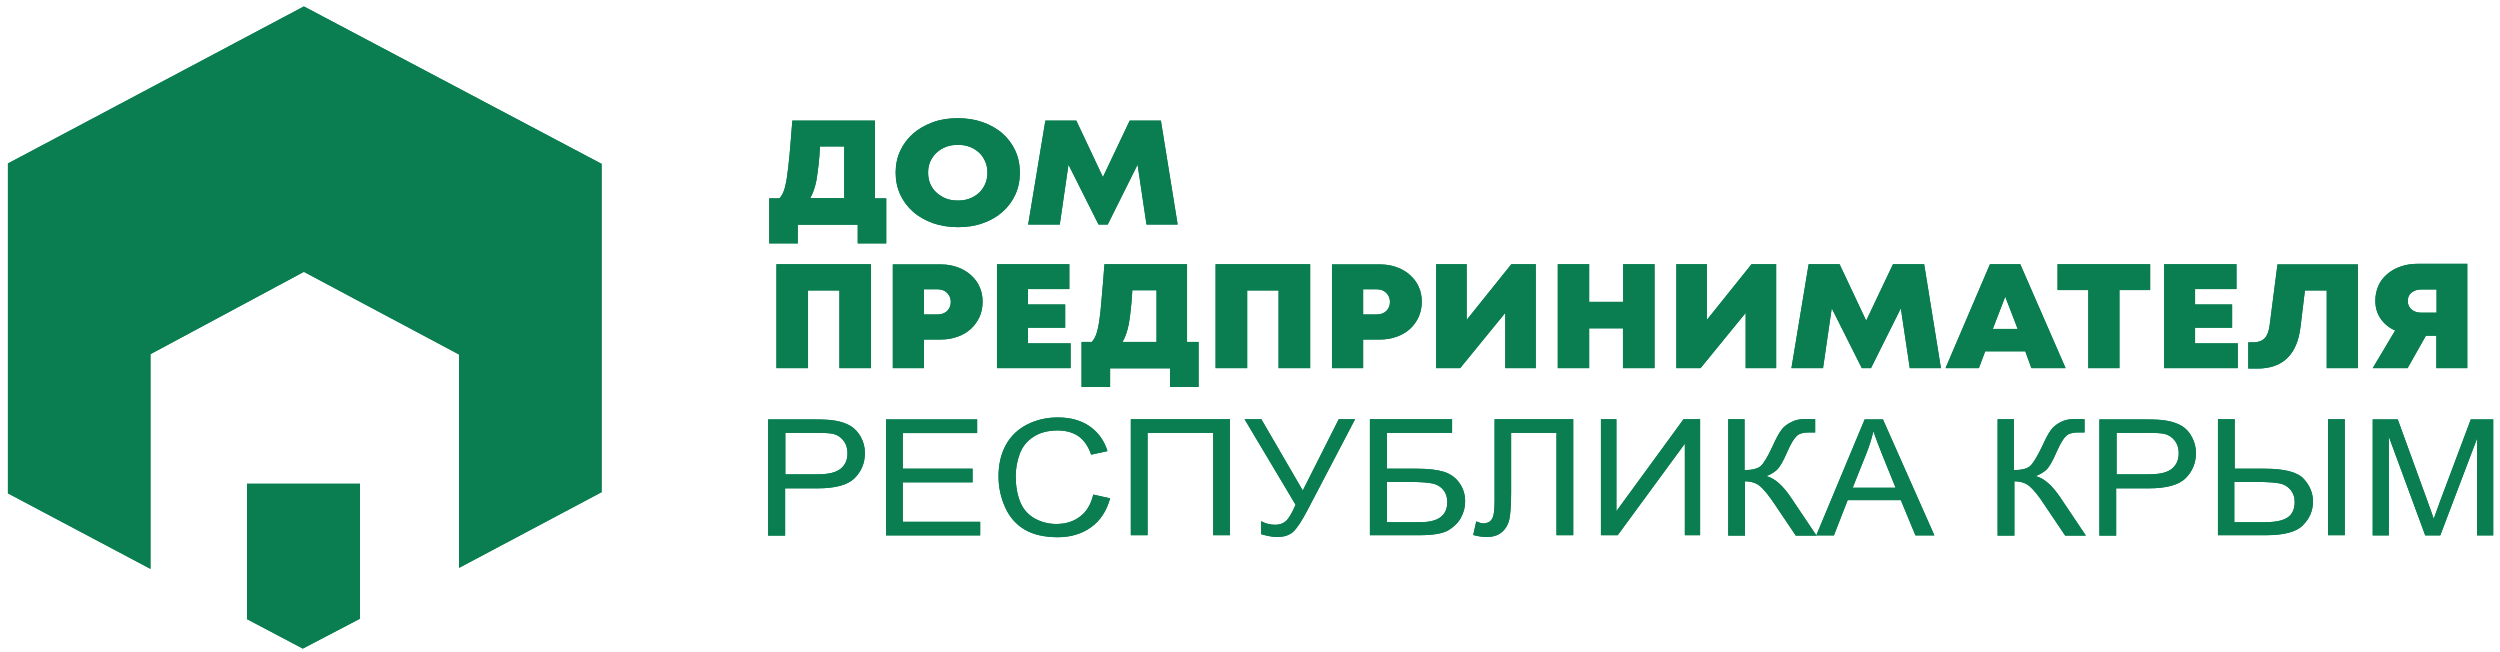
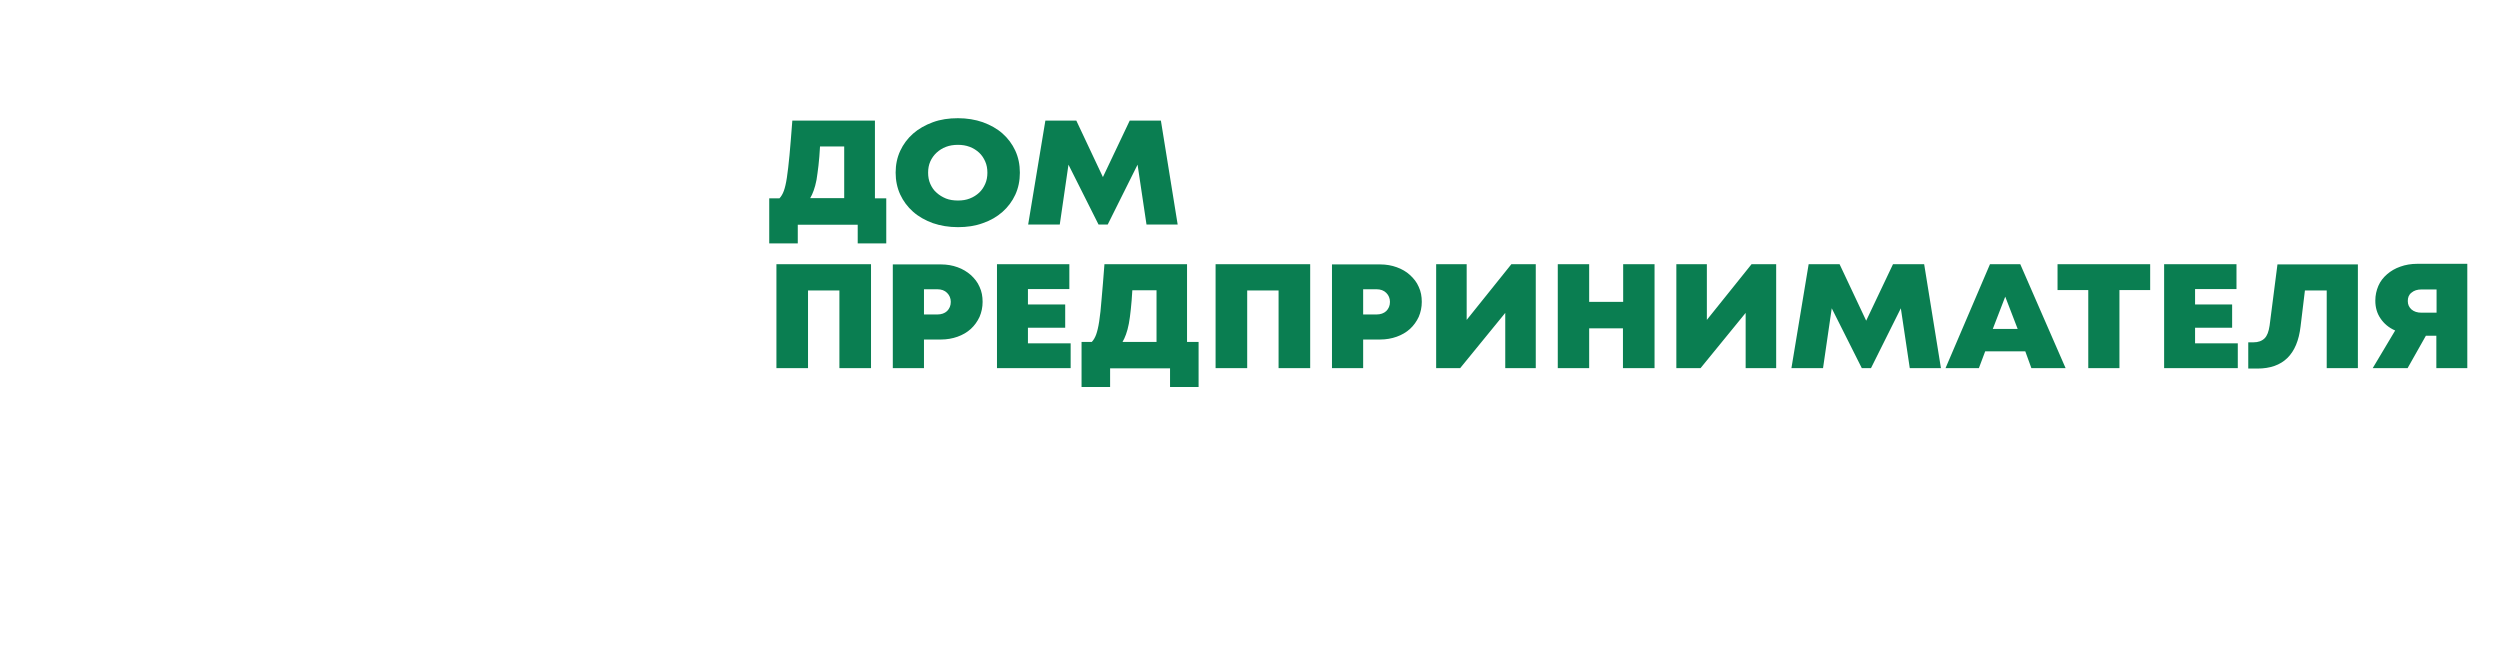
<svg xmlns="http://www.w3.org/2000/svg" width="188" height="49" viewBox="0 0 188 49" fill="none">
-   <path fill-rule="evenodd" clip-rule="evenodd" d="M18.575 36.377H27.065V46.529L22.77 48.773L18.575 46.559V36.377ZM45.241 37.01V12.323L22.852 0.484L0.595 12.293V37.1L11.314 42.779V26.632L22.852 20.442L34.522 26.662V42.703L45.241 37.01Z" fill="#0A7E51" />
  <path fill-rule="evenodd" clip-rule="evenodd" d="M66.647 14.914V18.302H64.5V16.902H59.993V18.302H57.846V14.914H58.616C58.747 14.778 58.862 14.582 58.944 14.356C59.026 14.13 59.108 13.799 59.173 13.362C59.239 12.925 59.304 12.368 59.37 11.675C59.435 10.997 59.501 10.124 59.583 9.069H65.795V14.914H66.647ZM61.665 11.027C61.632 11.57 61.599 12.037 61.55 12.443C61.501 12.85 61.452 13.226 61.402 13.528C61.337 13.844 61.271 14.115 61.189 14.326C61.107 14.552 61.025 14.733 60.927 14.898H63.484V11.012H61.665V11.027ZM72.04 17.082C71.351 17.082 70.728 16.977 70.155 16.781C69.581 16.57 69.089 16.299 68.663 15.923C68.253 15.561 67.926 15.124 67.696 14.627C67.467 14.13 67.352 13.573 67.352 12.986C67.352 12.383 67.467 11.841 67.696 11.344C67.926 10.847 68.253 10.41 68.663 10.049C69.073 9.687 69.581 9.401 70.155 9.19C70.728 8.979 71.351 8.889 72.04 8.889C72.712 8.889 73.351 8.994 73.908 9.19C74.482 9.401 74.973 9.672 75.383 10.033C75.793 10.395 76.121 10.832 76.35 11.329C76.58 11.826 76.694 12.383 76.694 12.986C76.694 13.588 76.58 14.145 76.35 14.642C76.121 15.139 75.793 15.576 75.383 15.938C74.973 16.299 74.482 16.585 73.908 16.781C73.334 16.992 72.712 17.082 72.04 17.082ZM72.04 15.079C72.367 15.079 72.662 15.034 72.924 14.929C73.203 14.823 73.433 14.672 73.629 14.492C73.826 14.311 73.974 14.085 74.088 13.829C74.203 13.573 74.252 13.287 74.252 12.986C74.252 12.684 74.203 12.398 74.088 12.142C73.974 11.886 73.826 11.66 73.629 11.479C73.433 11.299 73.203 11.148 72.924 11.043C72.646 10.937 72.351 10.892 72.04 10.892C71.712 10.892 71.417 10.937 71.138 11.043C70.859 11.148 70.63 11.299 70.433 11.479C70.237 11.66 70.073 11.886 69.958 12.142C69.843 12.398 69.794 12.684 69.794 12.986C69.794 13.287 69.843 13.573 69.958 13.829C70.073 14.085 70.22 14.311 70.433 14.492C70.63 14.672 70.876 14.823 71.138 14.929C71.4 15.034 71.712 15.079 72.04 15.079ZM86.217 16.887L85.545 12.383L83.299 16.887H82.611L80.349 12.383L79.694 16.887H77.317L78.612 9.069H80.939L82.939 13.317L84.955 9.069H87.299L88.561 16.887H86.217ZM65.5 19.869V27.686H63.123V21.842H60.763V27.686H58.387V19.869H65.5ZM70.761 19.884C71.22 19.884 71.63 19.959 72.007 20.095C72.384 20.23 72.712 20.426 73.007 20.682C73.285 20.938 73.515 21.224 73.662 21.571C73.826 21.917 73.892 22.294 73.892 22.701C73.892 23.107 73.81 23.484 73.662 23.83C73.498 24.177 73.285 24.478 73.007 24.734C72.728 24.99 72.384 25.186 72.007 25.321C71.63 25.457 71.204 25.532 70.761 25.532H69.483V27.686H67.139V19.884H70.761ZM70.482 23.649C70.794 23.649 71.04 23.559 71.22 23.393C71.4 23.213 71.499 22.987 71.499 22.701C71.499 22.429 71.4 22.203 71.22 22.023C71.04 21.842 70.794 21.752 70.482 21.752H69.483V23.649H70.482ZM80.513 25.818V27.686H74.973V19.869H80.415V21.737H77.301V22.896H80.103V24.644H77.301V25.818H80.513ZM90.134 25.713V29.102H87.987V27.701H83.48V29.102H81.333V25.713H82.103C82.234 25.577 82.349 25.382 82.431 25.156C82.513 24.93 82.595 24.598 82.66 24.162C82.726 23.725 82.791 23.168 82.841 22.475C82.906 21.797 82.972 20.923 83.054 19.869H89.265V25.713H90.134ZM85.151 21.827C85.119 22.369 85.086 22.836 85.037 23.258C85.004 23.665 84.939 24.026 84.889 24.342C84.824 24.659 84.758 24.93 84.676 25.141C84.594 25.367 84.512 25.547 84.414 25.713H86.971V21.827H85.151ZM98.526 19.869V27.686H96.149V21.842H93.789V27.686H91.412V19.869H98.526ZM103.787 19.884C104.246 19.884 104.656 19.959 105.033 20.095C105.41 20.23 105.754 20.426 106.032 20.682C106.311 20.938 106.541 21.224 106.688 21.571C106.852 21.917 106.918 22.294 106.918 22.701C106.918 23.107 106.836 23.484 106.688 23.83C106.524 24.177 106.311 24.478 106.032 24.734C105.754 24.99 105.41 25.186 105.033 25.321C104.656 25.457 104.23 25.532 103.787 25.532H102.509V27.686H100.165V19.884H103.787ZM103.508 23.649C103.82 23.649 104.066 23.559 104.246 23.393C104.426 23.213 104.525 22.987 104.525 22.701C104.525 22.429 104.426 22.203 104.246 22.023C104.066 21.842 103.82 21.752 103.508 21.752H102.509V23.649H103.508ZM115.49 19.869V27.686H113.195V23.529L109.802 27.686H107.999V19.869H110.294V24.056L113.654 19.869H115.49ZM124.422 19.869V27.686H122.046V24.689H119.505V27.686H117.145V19.869H119.505V22.701H122.062V19.869H124.422ZM133.568 19.869V27.686H131.273V23.529L127.88 27.686H126.061V19.869H128.356V24.056L131.716 19.869H133.568ZM143.615 27.686L142.943 23.183L140.697 27.686H140.009L137.747 23.183L137.092 27.686H134.715L136.01 19.869H138.337L140.337 24.116L142.353 19.869H144.697L145.959 27.686H143.615ZM152.302 26.421H149.286L148.811 27.686H146.303L149.646 19.869H151.925L155.334 27.686H152.761L152.302 26.421ZM150.794 22.309L149.859 24.734H151.728L150.794 22.309ZM161.693 21.812V19.869H154.727V21.812H157.038V27.686H159.382V21.812H161.693ZM168.282 25.818V27.686H162.742V19.869H168.184V21.737H165.069V22.896H167.856V24.644H165.069V25.818H168.282ZM177.313 19.869V27.686H174.969V21.842H173.33L173.002 24.553C172.756 26.662 171.675 27.716 169.757 27.716H169.069V25.743H169.462C169.823 25.743 170.101 25.638 170.298 25.442C170.495 25.246 170.609 24.93 170.675 24.478L171.265 19.884H177.313V19.869ZM185.541 19.869V27.686H183.213V25.246H182.427L181.05 27.686H178.427L180.116 24.854C179.64 24.644 179.28 24.342 179.017 23.951C178.755 23.574 178.624 23.122 178.624 22.61C178.624 22.203 178.706 21.842 178.853 21.496C179.001 21.149 179.23 20.863 179.509 20.622C179.788 20.381 180.116 20.185 180.509 20.05C180.886 19.914 181.312 19.839 181.771 19.839H185.541V19.869ZM183.23 23.514V21.767H182.099C181.787 21.767 181.541 21.842 181.345 22.008C181.148 22.158 181.066 22.369 181.066 22.64C181.066 22.911 181.165 23.107 181.345 23.273C181.541 23.439 181.787 23.514 182.099 23.514H183.23Z" fill="#0A7E51" />
-   <path fill-rule="evenodd" clip-rule="evenodd" d="M57.764 40.262V31.541H61.353C61.976 31.541 62.468 31.571 62.795 31.632C63.254 31.707 63.648 31.843 63.975 32.038C64.287 32.234 64.549 32.52 64.746 32.882C64.942 33.243 65.041 33.635 65.041 34.072C65.041 34.81 64.779 35.442 64.27 35.954C63.762 36.467 62.828 36.723 61.484 36.723H59.042V40.277H57.764V40.262ZM59.026 35.668H61.484C62.304 35.668 62.877 35.533 63.222 35.246C63.566 34.96 63.73 34.584 63.73 34.072C63.73 33.71 63.631 33.394 63.435 33.138C63.238 32.882 62.976 32.701 62.648 32.626C62.435 32.581 62.041 32.55 61.484 32.55H59.059V35.668H59.026ZM66.631 40.262V31.541H73.482V32.566H67.893V35.246H73.138V36.271H67.893V39.238H73.711V40.262H66.631ZM82.218 37.19L83.48 37.476C83.217 38.425 82.742 39.148 82.054 39.645C81.365 40.142 80.529 40.398 79.546 40.398C78.53 40.398 77.694 40.202 77.055 39.825C76.416 39.449 75.924 38.892 75.596 38.169C75.268 37.446 75.088 36.662 75.088 35.834C75.088 34.93 75.268 34.132 75.645 33.454C76.022 32.776 76.563 32.264 77.251 31.918C77.94 31.571 78.71 31.391 79.546 31.391C80.497 31.391 81.3 31.617 81.939 32.053C82.578 32.505 83.037 33.123 83.283 33.921L82.054 34.192C81.841 33.56 81.513 33.093 81.103 32.806C80.693 32.52 80.153 32.37 79.53 32.37C78.808 32.37 78.186 32.535 77.71 32.852C77.219 33.168 76.874 33.605 76.678 34.147C76.481 34.689 76.383 35.246 76.383 35.819C76.383 36.557 76.498 37.205 76.727 37.762C76.956 38.319 77.333 38.726 77.825 38.997C78.317 39.268 78.858 39.404 79.431 39.404C80.136 39.404 80.726 39.223 81.218 38.846C81.71 38.485 82.037 37.928 82.218 37.19ZM85.037 31.526H92.494V40.247H91.232V32.55H86.299V40.247H85.037V31.526ZM93.592 31.526H94.854L97.969 36.888L100.673 31.526H101.902L98.346 38.319C97.903 39.163 97.542 39.72 97.247 39.991C96.969 40.247 96.559 40.383 96.034 40.383C95.707 40.383 95.313 40.307 94.838 40.172V39.193C95.166 39.373 95.526 39.464 95.903 39.464C96.215 39.464 96.477 39.373 96.69 39.193C96.903 39.012 97.149 38.605 97.428 37.958L93.592 31.526ZM103.033 31.526H109.196V32.55H104.295V35.246H106.557C107.393 35.246 108.065 35.322 108.556 35.472C109.048 35.623 109.442 35.894 109.737 36.301C110.032 36.708 110.179 37.174 110.179 37.717C110.179 38.154 110.064 38.575 109.851 38.952C109.638 39.328 109.31 39.645 108.901 39.886C108.475 40.127 107.753 40.247 106.737 40.247H103.017V31.526H103.033ZM104.295 39.268H106.803C107.475 39.268 107.983 39.148 108.327 38.892C108.671 38.636 108.835 38.259 108.835 37.747C108.835 37.385 108.737 37.084 108.54 36.843C108.343 36.602 108.081 36.436 107.737 36.361C107.393 36.286 106.803 36.241 105.967 36.241H104.295V39.268ZM112.375 31.526H118.309V40.247H117.047V32.55H113.637V37.039C113.637 37.958 113.588 38.62 113.506 39.042C113.408 39.464 113.211 39.795 112.916 40.036C112.621 40.277 112.244 40.383 111.785 40.383C111.507 40.383 111.179 40.337 110.786 40.232L111.015 39.208C111.228 39.298 111.392 39.358 111.539 39.358C111.818 39.358 112.031 39.268 112.179 39.057C112.326 38.861 112.392 38.395 112.392 37.672V31.526H112.375ZM120.406 31.526H121.554V38.44L126.602 31.526H127.848V40.247H126.7V33.364L121.652 40.247H120.39V31.526H120.406ZM129.929 31.526H131.191V35.352C131.765 35.352 132.158 35.246 132.404 35.051C132.633 34.84 132.928 34.358 133.289 33.575C133.551 33.002 133.764 32.596 133.945 32.355C134.109 32.114 134.354 31.918 134.682 31.752C134.994 31.586 135.338 31.511 135.731 31.511C136.206 31.511 136.469 31.511 136.502 31.526V32.52C136.452 32.52 136.37 32.52 136.256 32.52C136.125 32.52 136.026 32.52 135.993 32.52C135.6 32.52 135.289 32.611 135.108 32.791C134.912 32.972 134.682 33.349 134.42 33.936C134.109 34.674 133.83 35.141 133.617 35.337C133.404 35.533 133.142 35.683 132.83 35.804C133.437 35.954 134.043 36.482 134.649 37.37L136.6 40.277H135.043L133.453 37.913C133.01 37.25 132.65 36.813 132.355 36.557C132.06 36.316 131.683 36.195 131.224 36.195V40.277H129.962V31.526H129.929ZM136.583 40.262L140.222 31.541H141.599L145.467 40.262H144.041L142.943 37.611H138.944L137.911 40.262H136.583ZM139.321 36.677H142.549L141.566 34.252C141.271 33.514 141.042 32.912 140.878 32.43C140.747 33.002 140.566 33.56 140.353 34.102L139.321 36.677ZM150.187 31.526H151.449V35.352C152.023 35.352 152.433 35.246 152.662 35.051C152.892 34.84 153.187 34.358 153.564 33.575C153.826 33.002 154.039 32.596 154.219 32.355C154.383 32.114 154.629 31.918 154.94 31.752C155.252 31.586 155.596 31.511 155.989 31.511C156.481 31.511 156.727 31.511 156.76 31.526V32.52C156.71 32.52 156.628 32.52 156.514 32.52C156.383 32.52 156.284 32.52 156.252 32.52C155.858 32.52 155.547 32.611 155.366 32.791C155.17 32.972 154.94 33.349 154.678 33.936C154.367 34.674 154.088 35.141 153.875 35.337C153.662 35.533 153.383 35.683 153.088 35.804C153.695 35.954 154.301 36.482 154.908 37.37L156.858 40.277H155.301L153.711 37.913C153.285 37.25 152.908 36.813 152.613 36.557C152.318 36.316 151.941 36.195 151.482 36.195V40.277H150.22V31.526H150.187ZM157.874 40.262V31.541H161.464C162.086 31.541 162.578 31.571 162.906 31.632C163.365 31.707 163.758 31.843 164.086 32.038C164.397 32.234 164.66 32.52 164.84 32.882C165.037 33.243 165.135 33.635 165.135 34.072C165.135 34.81 164.873 35.442 164.365 35.954C163.857 36.467 162.922 36.723 161.578 36.723H159.136V40.277H157.874V40.262ZM159.136 35.668H161.595C162.414 35.668 162.988 35.533 163.332 35.246C163.676 34.96 163.84 34.584 163.84 34.072C163.84 33.71 163.742 33.394 163.545 33.138C163.348 32.882 163.086 32.701 162.758 32.626C162.545 32.581 162.152 32.55 161.595 32.55H159.169V35.668H159.136ZM166.79 31.526H168.052V35.246H170.314C171.789 35.246 172.773 35.503 173.232 36C173.691 36.497 173.936 37.069 173.936 37.717C173.936 38.395 173.691 38.982 173.182 39.494C172.691 40.006 171.757 40.247 170.396 40.247H166.79V31.526ZM168.036 39.268H170.331C171.117 39.268 171.691 39.148 172.035 38.907C172.396 38.666 172.56 38.274 172.56 37.732C172.56 37.37 172.445 37.069 172.232 36.813C172.019 36.572 171.74 36.406 171.396 36.346C171.052 36.286 170.494 36.241 169.691 36.241H168.02V39.268H168.036ZM175.067 31.526H176.329V40.247H175.067V31.526ZM178.427 40.262V31.541H180.312L182.558 37.717C182.771 38.289 182.918 38.726 183.016 39.012C183.131 38.696 183.295 38.229 183.525 37.611L185.803 31.541H187.491V40.262H186.278V32.972L183.508 40.262H182.377L179.64 32.837V40.262H178.427Z" fill="#0A7E51" />
-   <path fill-rule="evenodd" clip-rule="evenodd" d="M18.575 36.377H27.065V46.529L22.77 48.773L18.575 46.559V36.377ZM45.241 37.01V12.323L22.852 0.484L0.595 12.293V37.1L11.314 42.779V26.632L22.852 20.442L34.522 26.662V42.703L45.241 37.01Z" fill="#0A7E51" />
-   <path fill-rule="evenodd" clip-rule="evenodd" d="M66.647 14.914V18.302H64.5V16.902H59.993V18.302H57.846V14.914H58.616C58.747 14.778 58.862 14.582 58.944 14.356C59.026 14.13 59.108 13.799 59.173 13.362C59.239 12.925 59.304 12.368 59.37 11.675C59.435 10.997 59.501 10.124 59.583 9.069H65.795V14.914H66.647ZM61.665 11.027C61.632 11.57 61.599 12.037 61.55 12.443C61.501 12.85 61.452 13.226 61.402 13.528C61.337 13.844 61.271 14.115 61.189 14.326C61.107 14.552 61.025 14.733 60.927 14.898H63.484V11.012H61.665V11.027ZM72.04 17.082C71.351 17.082 70.728 16.977 70.155 16.781C69.581 16.57 69.089 16.299 68.663 15.923C68.253 15.561 67.926 15.124 67.696 14.627C67.467 14.13 67.352 13.573 67.352 12.986C67.352 12.383 67.467 11.841 67.696 11.344C67.926 10.847 68.253 10.41 68.663 10.049C69.073 9.687 69.581 9.401 70.155 9.19C70.728 8.979 71.351 8.889 72.04 8.889C72.712 8.889 73.351 8.994 73.908 9.19C74.482 9.401 74.973 9.672 75.383 10.033C75.793 10.395 76.121 10.832 76.35 11.329C76.58 11.826 76.694 12.383 76.694 12.986C76.694 13.588 76.58 14.145 76.35 14.642C76.121 15.139 75.793 15.576 75.383 15.938C74.973 16.299 74.482 16.585 73.908 16.781C73.334 16.992 72.712 17.082 72.04 17.082ZM72.04 15.079C72.367 15.079 72.662 15.034 72.924 14.929C73.203 14.823 73.433 14.672 73.629 14.492C73.826 14.311 73.974 14.085 74.088 13.829C74.203 13.573 74.252 13.287 74.252 12.986C74.252 12.684 74.203 12.398 74.088 12.142C73.974 11.886 73.826 11.66 73.629 11.479C73.433 11.299 73.203 11.148 72.924 11.043C72.646 10.937 72.351 10.892 72.04 10.892C71.712 10.892 71.417 10.937 71.138 11.043C70.859 11.148 70.63 11.299 70.433 11.479C70.237 11.66 70.073 11.886 69.958 12.142C69.843 12.398 69.794 12.684 69.794 12.986C69.794 13.287 69.843 13.573 69.958 13.829C70.073 14.085 70.22 14.311 70.433 14.492C70.63 14.672 70.876 14.823 71.138 14.929C71.4 15.034 71.712 15.079 72.04 15.079ZM86.217 16.887L85.545 12.383L83.299 16.887H82.611L80.349 12.383L79.694 16.887H77.317L78.612 9.069H80.939L82.939 13.317L84.955 9.069H87.299L88.561 16.887H86.217ZM65.5 19.869V27.686H63.123V21.842H60.763V27.686H58.387V19.869H65.5ZM70.761 19.884C71.22 19.884 71.63 19.959 72.007 20.095C72.384 20.23 72.712 20.426 73.007 20.682C73.285 20.938 73.515 21.224 73.662 21.571C73.826 21.917 73.892 22.294 73.892 22.701C73.892 23.107 73.81 23.484 73.662 23.83C73.498 24.177 73.285 24.478 73.007 24.734C72.728 24.99 72.384 25.186 72.007 25.321C71.63 25.457 71.204 25.532 70.761 25.532H69.483V27.686H67.139V19.884H70.761ZM70.482 23.649C70.794 23.649 71.04 23.559 71.22 23.393C71.4 23.213 71.499 22.987 71.499 22.701C71.499 22.429 71.4 22.203 71.22 22.023C71.04 21.842 70.794 21.752 70.482 21.752H69.483V23.649H70.482ZM80.513 25.818V27.686H74.973V19.869H80.415V21.737H77.301V22.896H80.103V24.644H77.301V25.818H80.513ZM90.134 25.713V29.102H87.987V27.701H83.48V29.102H81.333V25.713H82.103C82.234 25.577 82.349 25.382 82.431 25.156C82.513 24.93 82.595 24.598 82.66 24.162C82.726 23.725 82.791 23.168 82.841 22.475C82.906 21.797 82.972 20.923 83.054 19.869H89.265V25.713H90.134ZM85.151 21.827C85.119 22.369 85.086 22.836 85.037 23.258C85.004 23.665 84.939 24.026 84.889 24.342C84.824 24.659 84.758 24.93 84.676 25.141C84.594 25.367 84.512 25.547 84.414 25.713H86.971V21.827H85.151ZM98.526 19.869V27.686H96.149V21.842H93.789V27.686H91.412V19.869H98.526ZM103.787 19.884C104.246 19.884 104.656 19.959 105.033 20.095C105.41 20.23 105.754 20.426 106.032 20.682C106.311 20.938 106.541 21.224 106.688 21.571C106.852 21.917 106.918 22.294 106.918 22.701C106.918 23.107 106.836 23.484 106.688 23.83C106.524 24.177 106.311 24.478 106.032 24.734C105.754 24.99 105.41 25.186 105.033 25.321C104.656 25.457 104.23 25.532 103.787 25.532H102.509V27.686H100.165V19.884H103.787ZM103.508 23.649C103.82 23.649 104.066 23.559 104.246 23.393C104.426 23.213 104.525 22.987 104.525 22.701C104.525 22.429 104.426 22.203 104.246 22.023C104.066 21.842 103.82 21.752 103.508 21.752H102.509V23.649H103.508ZM115.49 19.869V27.686H113.195V23.529L109.802 27.686H107.999V19.869H110.294V24.056L113.654 19.869H115.49ZM124.422 19.869V27.686H122.046V24.689H119.505V27.686H117.145V19.869H119.505V22.701H122.062V19.869H124.422ZM133.568 19.869V27.686H131.273V23.529L127.88 27.686H126.061V19.869H128.356V24.056L131.716 19.869H133.568ZM143.615 27.686L142.943 23.183L140.697 27.686H140.009L137.747 23.183L137.092 27.686H134.715L136.01 19.869H138.337L140.337 24.116L142.353 19.869H144.697L145.959 27.686H143.615ZM152.302 26.421H149.286L148.811 27.686H146.303L149.646 19.869H151.925L155.334 27.686H152.761L152.302 26.421ZM150.794 22.309L149.859 24.734H151.728L150.794 22.309ZM161.693 21.812V19.869H154.727V21.812H157.038V27.686H159.382V21.812H161.693ZM168.282 25.818V27.686H162.742V19.869H168.184V21.737H165.069V22.896H167.856V24.644H165.069V25.818H168.282ZM177.313 19.869V27.686H174.969V21.842H173.33L173.002 24.553C172.756 26.662 171.675 27.716 169.757 27.716H169.069V25.743H169.462C169.823 25.743 170.101 25.638 170.298 25.442C170.495 25.246 170.609 24.93 170.675 24.478L171.265 19.884H177.313V19.869ZM185.541 19.869V27.686H183.213V25.246H182.427L181.05 27.686H178.427L180.116 24.854C179.64 24.644 179.28 24.342 179.017 23.951C178.755 23.574 178.624 23.122 178.624 22.61C178.624 22.203 178.706 21.842 178.853 21.496C179.001 21.149 179.23 20.863 179.509 20.622C179.788 20.381 180.116 20.185 180.509 20.05C180.886 19.914 181.312 19.839 181.771 19.839H185.541V19.869ZM183.23 23.514V21.767H182.099C181.787 21.767 181.541 21.842 181.345 22.008C181.148 22.158 181.066 22.369 181.066 22.64C181.066 22.911 181.165 23.107 181.345 23.273C181.541 23.439 181.787 23.514 182.099 23.514H183.23Z" fill="#0A7E51" />
-   <path fill-rule="evenodd" clip-rule="evenodd" d="M57.764 40.262V31.541H61.353C61.976 31.541 62.468 31.571 62.795 31.632C63.254 31.707 63.648 31.843 63.975 32.038C64.287 32.234 64.549 32.52 64.746 32.882C64.942 33.243 65.041 33.635 65.041 34.072C65.041 34.81 64.779 35.442 64.27 35.954C63.762 36.467 62.828 36.723 61.484 36.723H59.042V40.277H57.764V40.262ZM59.026 35.668H61.484C62.304 35.668 62.877 35.533 63.222 35.246C63.566 34.96 63.73 34.584 63.73 34.072C63.73 33.71 63.631 33.394 63.435 33.138C63.238 32.882 62.976 32.701 62.648 32.626C62.435 32.581 62.041 32.55 61.484 32.55H59.059V35.668H59.026ZM66.631 40.262V31.541H73.482V32.566H67.893V35.246H73.138V36.271H67.893V39.238H73.711V40.262H66.631ZM82.218 37.19L83.48 37.476C83.217 38.425 82.742 39.148 82.054 39.645C81.365 40.142 80.529 40.398 79.546 40.398C78.53 40.398 77.694 40.202 77.055 39.825C76.416 39.449 75.924 38.892 75.596 38.169C75.268 37.446 75.088 36.662 75.088 35.834C75.088 34.93 75.268 34.132 75.645 33.454C76.022 32.776 76.563 32.264 77.251 31.918C77.94 31.571 78.71 31.391 79.546 31.391C80.497 31.391 81.3 31.617 81.939 32.053C82.578 32.505 83.037 33.123 83.283 33.921L82.054 34.192C81.841 33.56 81.513 33.093 81.103 32.806C80.693 32.52 80.153 32.37 79.53 32.37C78.808 32.37 78.186 32.535 77.71 32.852C77.219 33.168 76.874 33.605 76.678 34.147C76.481 34.689 76.383 35.246 76.383 35.819C76.383 36.557 76.498 37.205 76.727 37.762C76.956 38.319 77.333 38.726 77.825 38.997C78.317 39.268 78.858 39.404 79.431 39.404C80.136 39.404 80.726 39.223 81.218 38.846C81.71 38.485 82.037 37.928 82.218 37.19ZM85.037 31.526H92.494V40.247H91.232V32.55H86.299V40.247H85.037V31.526ZM93.592 31.526H94.854L97.969 36.888L100.673 31.526H101.902L98.346 38.319C97.903 39.163 97.542 39.72 97.247 39.991C96.969 40.247 96.559 40.383 96.034 40.383C95.707 40.383 95.313 40.307 94.838 40.172V39.193C95.166 39.373 95.526 39.464 95.903 39.464C96.215 39.464 96.477 39.373 96.69 39.193C96.903 39.012 97.149 38.605 97.428 37.958L93.592 31.526ZM103.033 31.526H109.196V32.55H104.295V35.246H106.557C107.393 35.246 108.065 35.322 108.556 35.472C109.048 35.623 109.442 35.894 109.737 36.301C110.032 36.708 110.179 37.174 110.179 37.717C110.179 38.154 110.064 38.575 109.851 38.952C109.638 39.328 109.31 39.645 108.901 39.886C108.475 40.127 107.753 40.247 106.737 40.247H103.017V31.526H103.033ZM104.295 39.268H106.803C107.475 39.268 107.983 39.148 108.327 38.892C108.671 38.636 108.835 38.259 108.835 37.747C108.835 37.385 108.737 37.084 108.54 36.843C108.343 36.602 108.081 36.436 107.737 36.361C107.393 36.286 106.803 36.241 105.967 36.241H104.295V39.268ZM112.375 31.526H118.309V40.247H117.047V32.55H113.637V37.039C113.637 37.958 113.588 38.62 113.506 39.042C113.408 39.464 113.211 39.795 112.916 40.036C112.621 40.277 112.244 40.383 111.785 40.383C111.507 40.383 111.179 40.337 110.786 40.232L111.015 39.208C111.228 39.298 111.392 39.358 111.539 39.358C111.818 39.358 112.031 39.268 112.179 39.057C112.326 38.861 112.392 38.395 112.392 37.672V31.526H112.375ZM120.406 31.526H121.554V38.44L126.602 31.526H127.848V40.247H126.7V33.364L121.652 40.247H120.39V31.526H120.406ZM129.929 31.526H131.191V35.352C131.765 35.352 132.158 35.246 132.404 35.051C132.633 34.84 132.928 34.358 133.289 33.575C133.551 33.002 133.764 32.596 133.945 32.355C134.109 32.114 134.354 31.918 134.682 31.752C134.994 31.586 135.338 31.511 135.731 31.511C136.206 31.511 136.469 31.511 136.502 31.526V32.52C136.452 32.52 136.37 32.52 136.256 32.52C136.125 32.52 136.026 32.52 135.993 32.52C135.6 32.52 135.289 32.611 135.108 32.791C134.912 32.972 134.682 33.349 134.42 33.936C134.109 34.674 133.83 35.141 133.617 35.337C133.404 35.533 133.142 35.683 132.83 35.804C133.437 35.954 134.043 36.482 134.649 37.37L136.6 40.277H135.043L133.453 37.913C133.01 37.25 132.65 36.813 132.355 36.557C132.06 36.316 131.683 36.195 131.224 36.195V40.277H129.962V31.526H129.929ZM136.583 40.262L140.222 31.541H141.599L145.467 40.262H144.041L142.943 37.611H138.944L137.911 40.262H136.583ZM139.321 36.677H142.549L141.566 34.252C141.271 33.514 141.042 32.912 140.878 32.43C140.747 33.002 140.566 33.56 140.353 34.102L139.321 36.677ZM150.187 31.526H151.449V35.352C152.023 35.352 152.433 35.246 152.662 35.051C152.892 34.84 153.187 34.358 153.564 33.575C153.826 33.002 154.039 32.596 154.219 32.355C154.383 32.114 154.629 31.918 154.94 31.752C155.252 31.586 155.596 31.511 155.989 31.511C156.481 31.511 156.727 31.511 156.76 31.526V32.52C156.71 32.52 156.628 32.52 156.514 32.52C156.383 32.52 156.284 32.52 156.252 32.52C155.858 32.52 155.547 32.611 155.366 32.791C155.17 32.972 154.94 33.349 154.678 33.936C154.367 34.674 154.088 35.141 153.875 35.337C153.662 35.533 153.383 35.683 153.088 35.804C153.695 35.954 154.301 36.482 154.908 37.37L156.858 40.277H155.301L153.711 37.913C153.285 37.25 152.908 36.813 152.613 36.557C152.318 36.316 151.941 36.195 151.482 36.195V40.277H150.22V31.526H150.187ZM157.874 40.262V31.541H161.464C162.086 31.541 162.578 31.571 162.906 31.632C163.365 31.707 163.758 31.843 164.086 32.038C164.397 32.234 164.66 32.52 164.84 32.882C165.037 33.243 165.135 33.635 165.135 34.072C165.135 34.81 164.873 35.442 164.365 35.954C163.857 36.467 162.922 36.723 161.578 36.723H159.136V40.277H157.874V40.262ZM159.136 35.668H161.595C162.414 35.668 162.988 35.533 163.332 35.246C163.676 34.96 163.84 34.584 163.84 34.072C163.84 33.71 163.742 33.394 163.545 33.138C163.348 32.882 163.086 32.701 162.758 32.626C162.545 32.581 162.152 32.55 161.595 32.55H159.169V35.668H159.136ZM166.79 31.526H168.052V35.246H170.314C171.789 35.246 172.773 35.503 173.232 36C173.691 36.497 173.936 37.069 173.936 37.717C173.936 38.395 173.691 38.982 173.182 39.494C172.691 40.006 171.757 40.247 170.396 40.247H166.79V31.526ZM168.036 39.268H170.331C171.117 39.268 171.691 39.148 172.035 38.907C172.396 38.666 172.56 38.274 172.56 37.732C172.56 37.37 172.445 37.069 172.232 36.813C172.019 36.572 171.74 36.406 171.396 36.346C171.052 36.286 170.494 36.241 169.691 36.241H168.02V39.268H168.036ZM175.067 31.526H176.329V40.247H175.067V31.526ZM178.427 40.262V31.541H180.312L182.558 37.717C182.771 38.289 182.918 38.726 183.016 39.012C183.131 38.696 183.295 38.229 183.525 37.611L185.803 31.541H187.491V40.262H186.278V32.972L183.508 40.262H182.377L179.64 32.837V40.262H178.427Z" fill="#0A7E51" />
</svg>